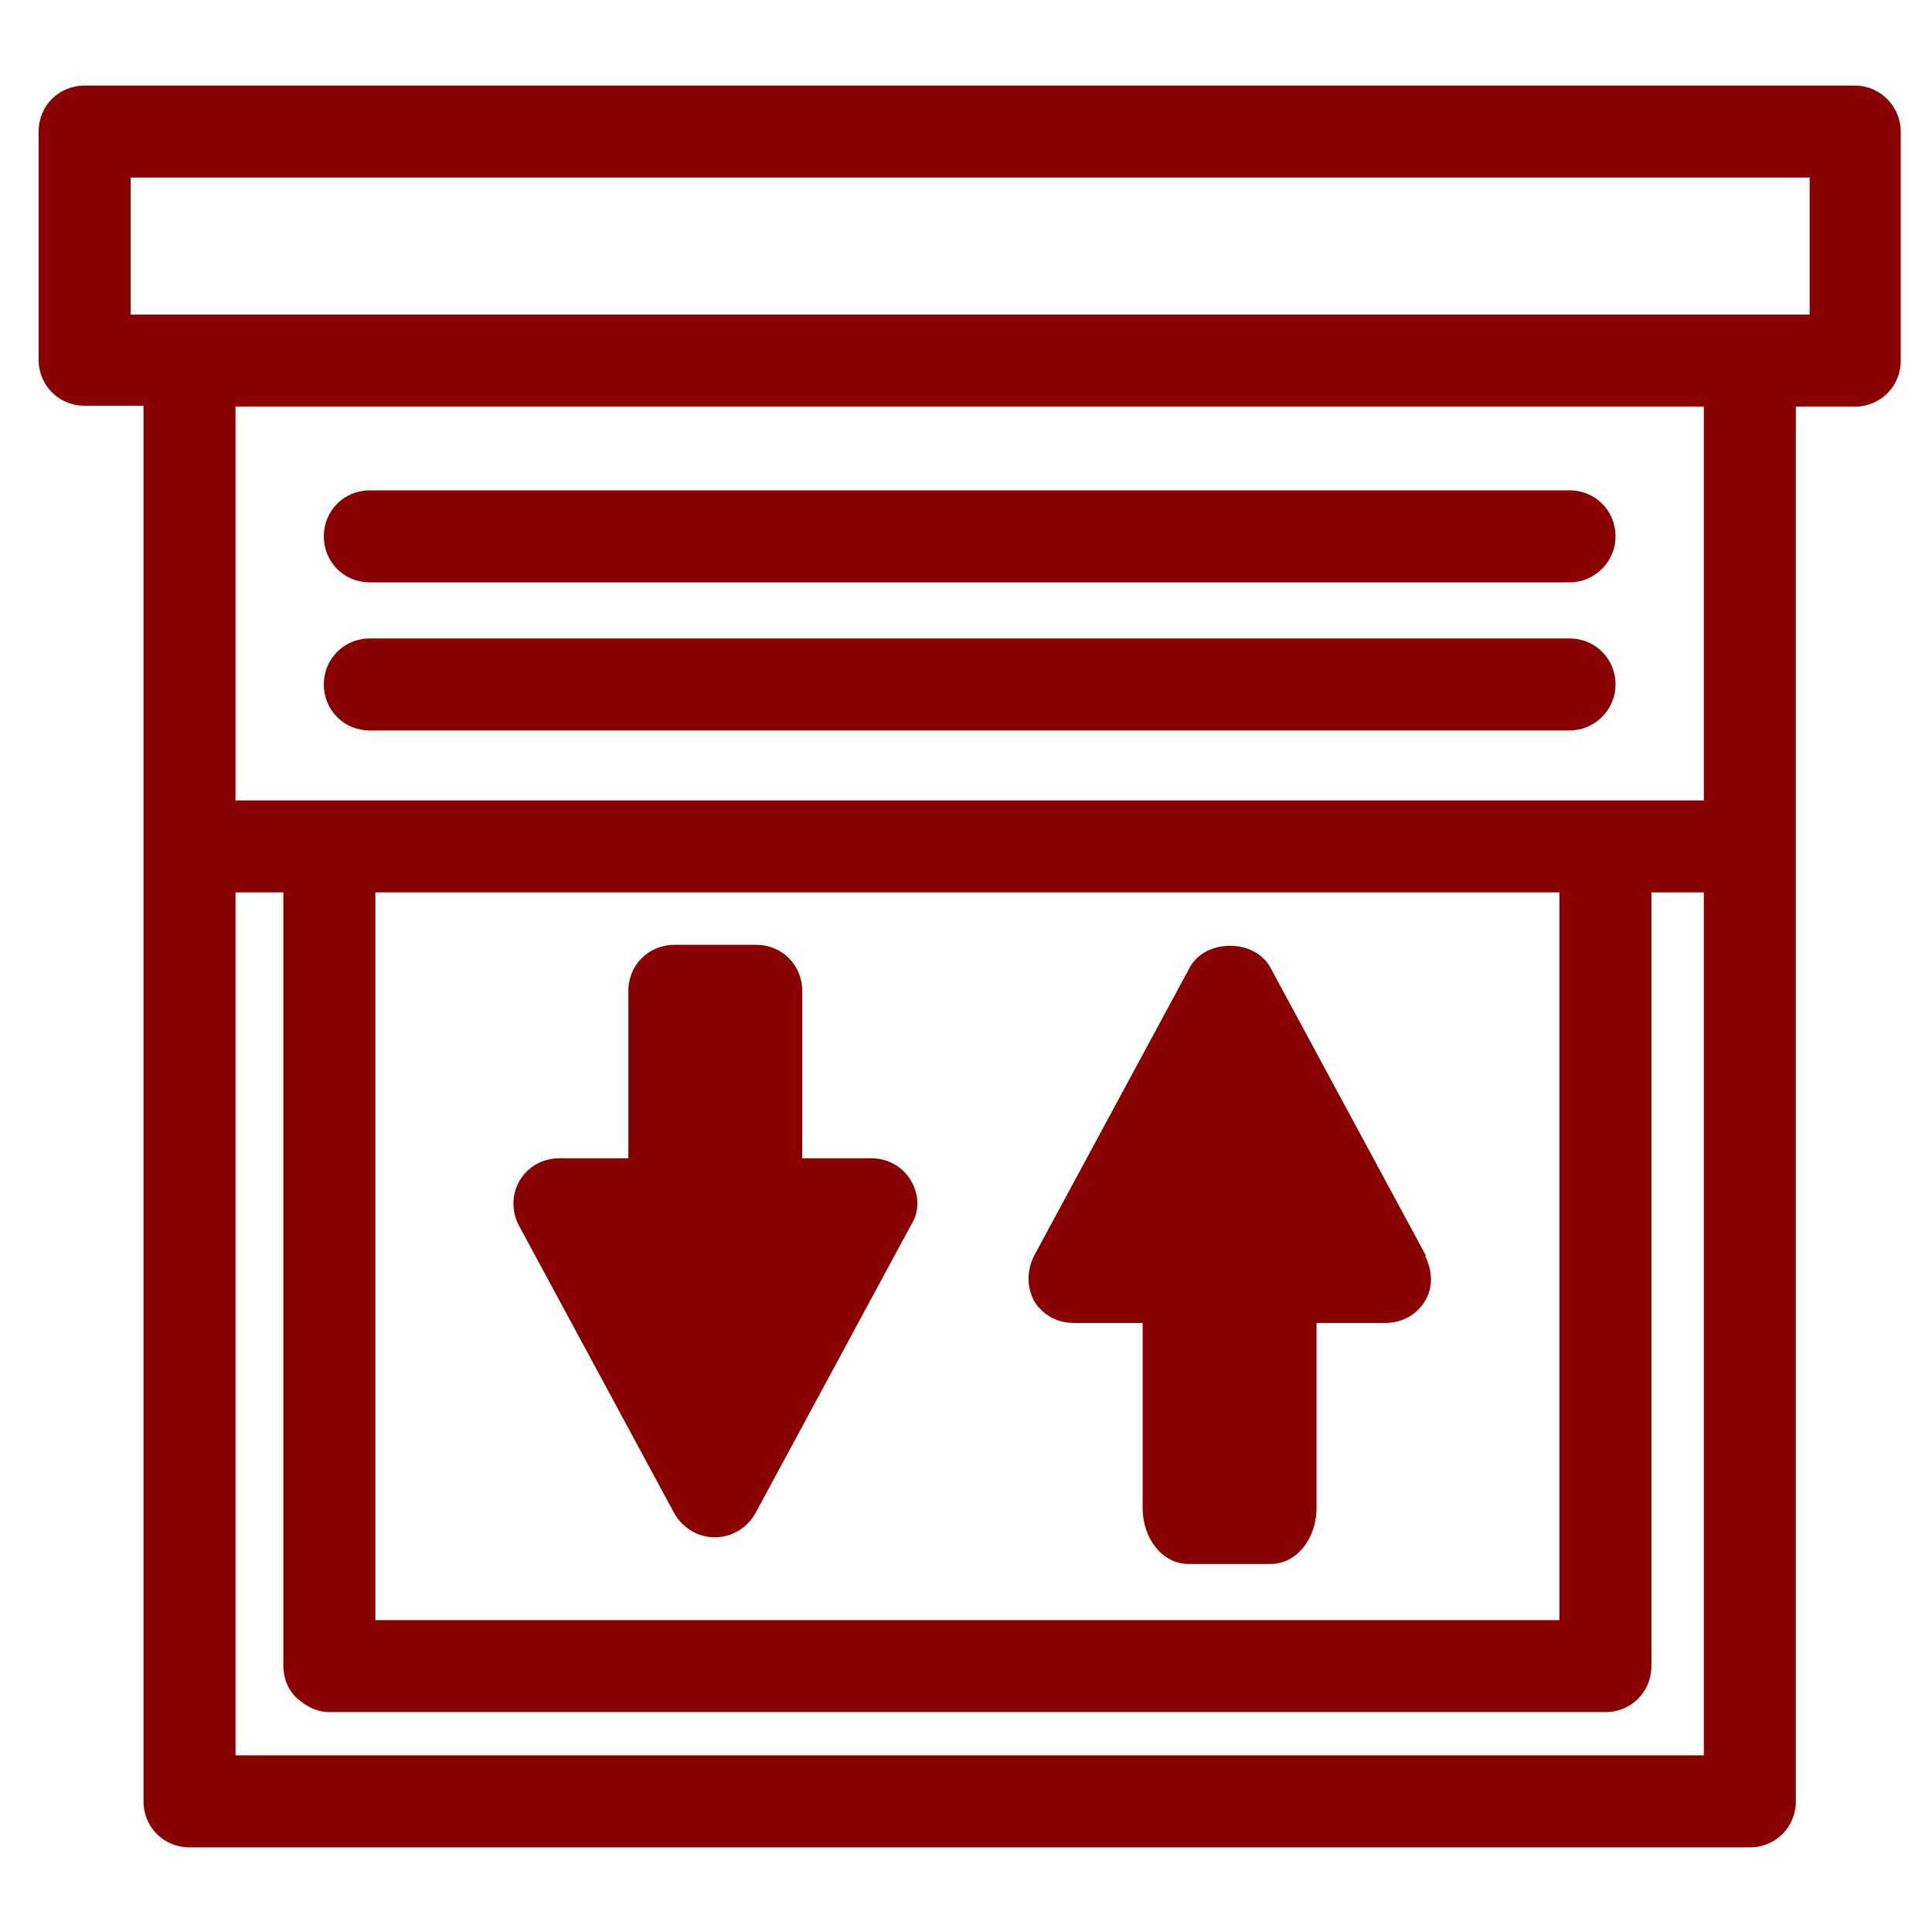
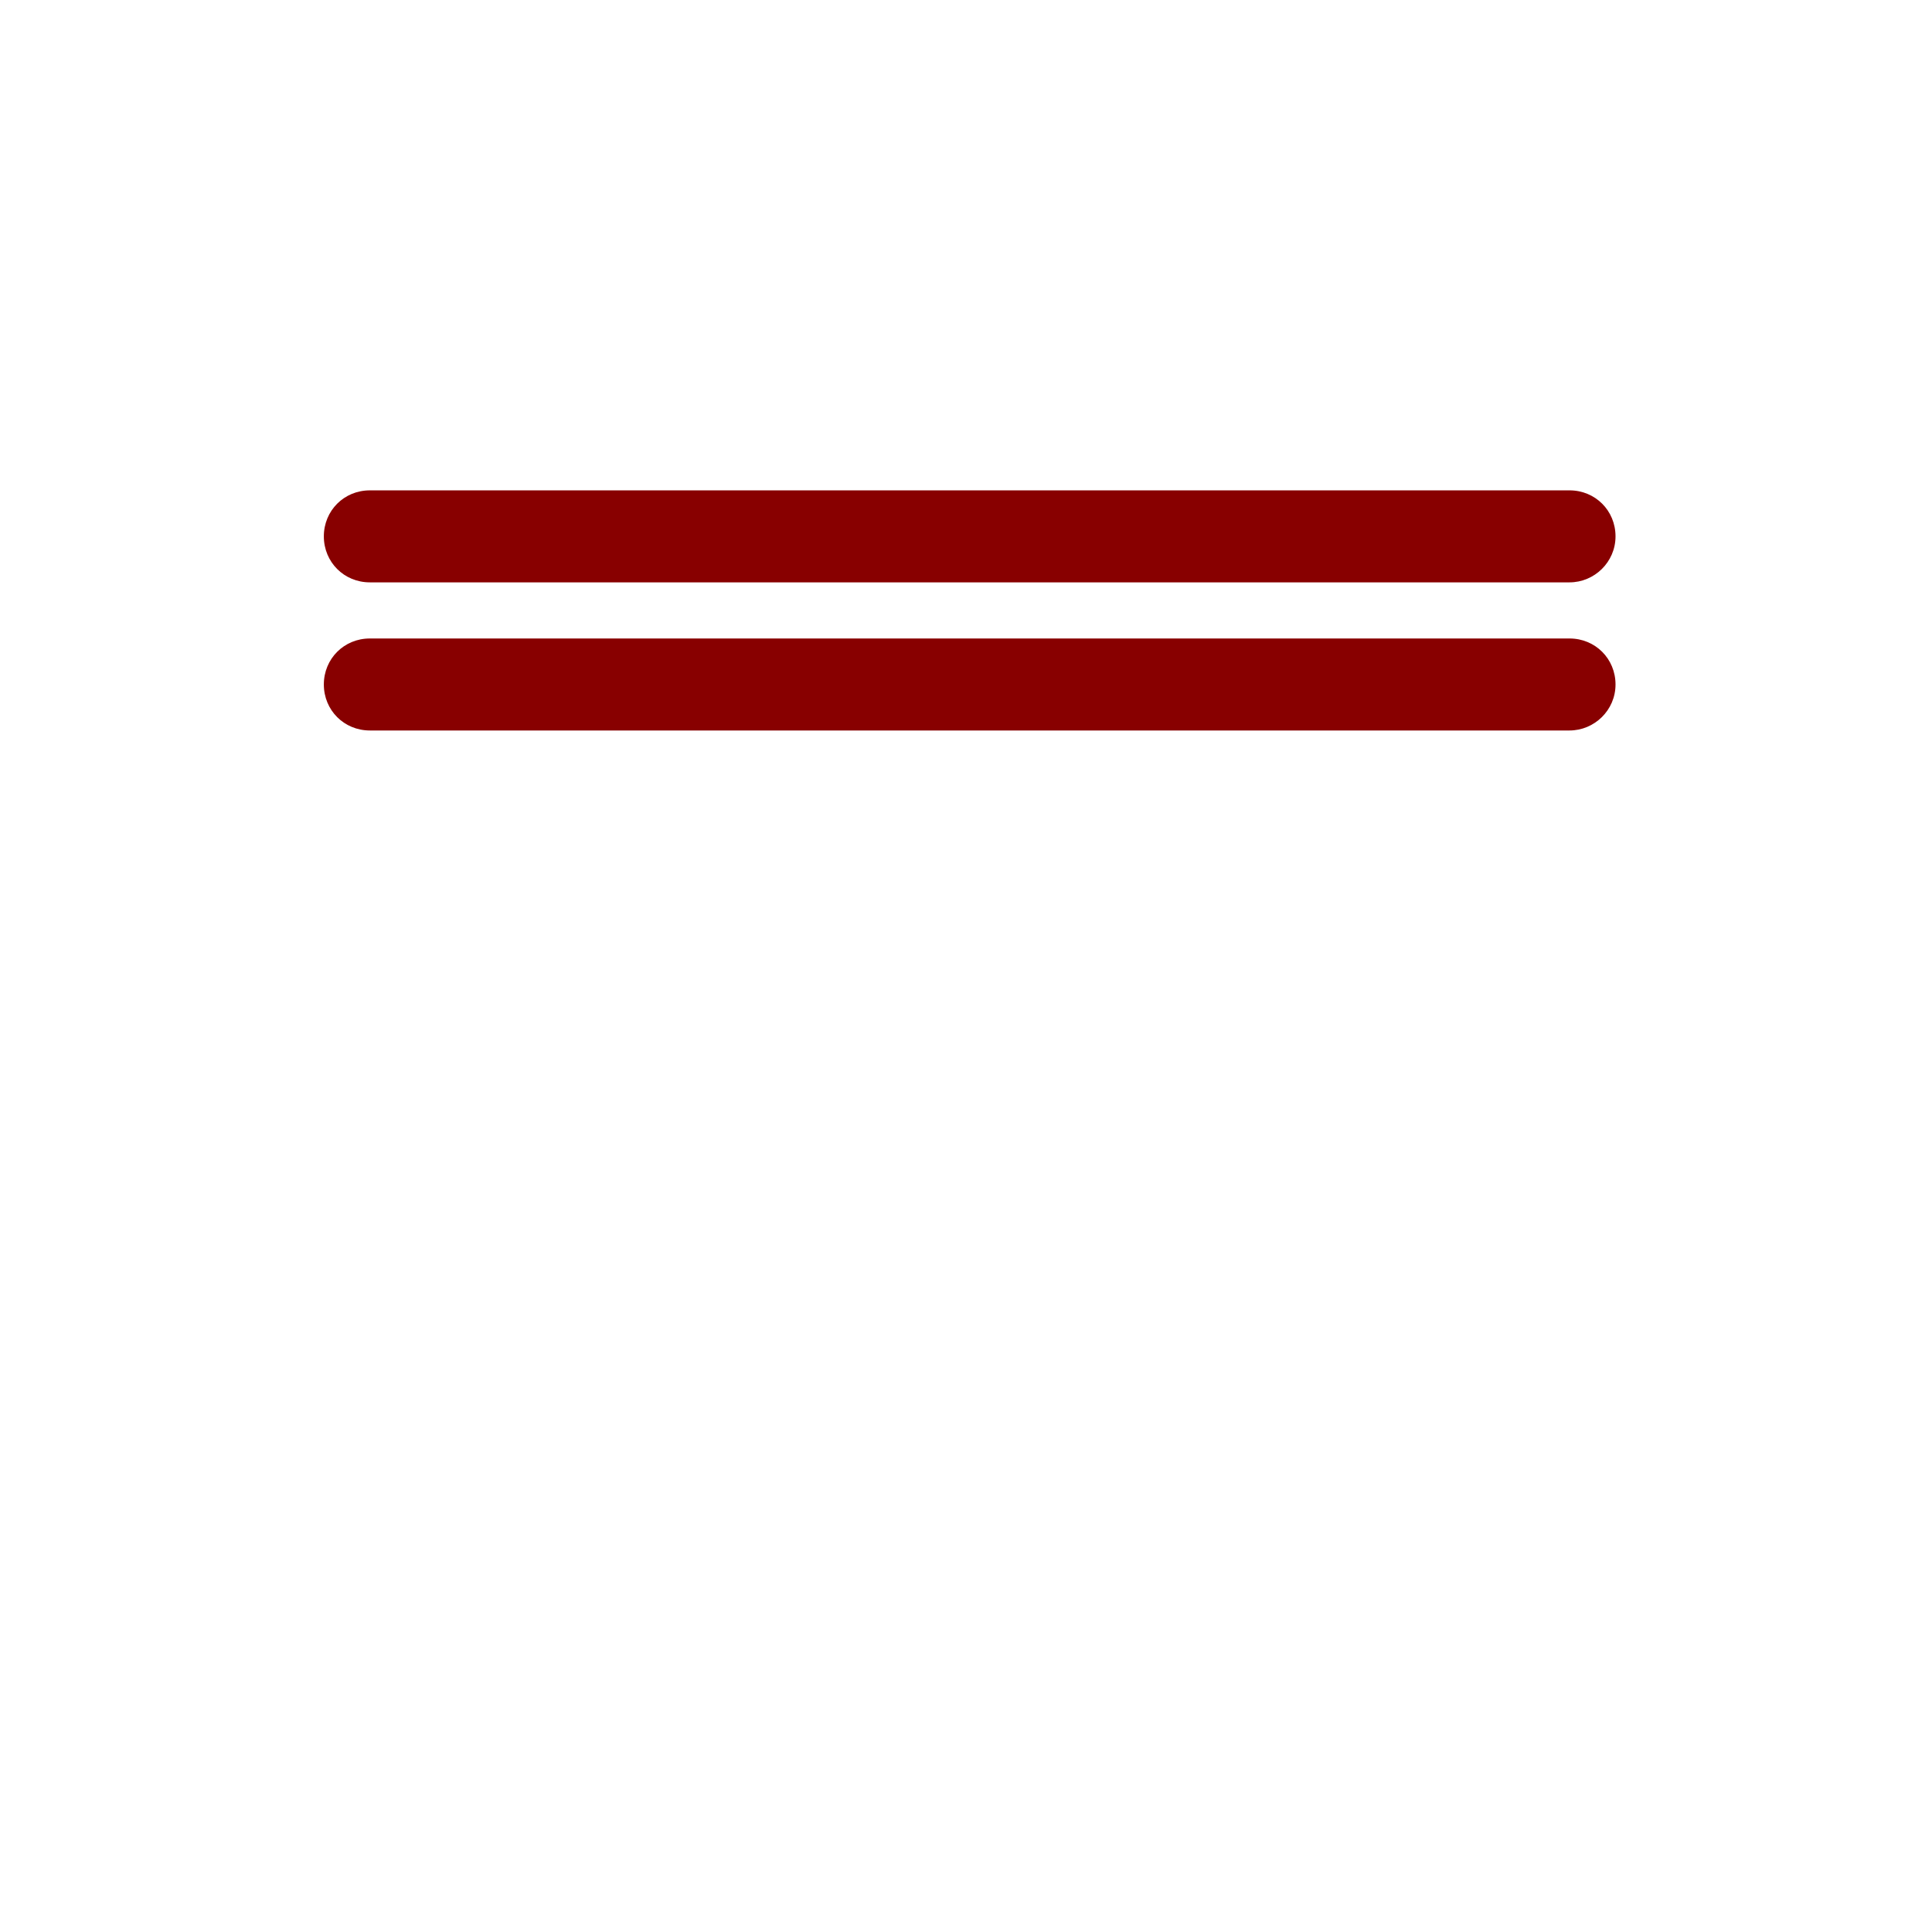
<svg xmlns="http://www.w3.org/2000/svg" width="21" height="21" viewBox="0 0 21 21" fill="none">
-   <path d="M20.16 0.93H0.92C0.64 0.93 0.42 1.15 0.42 1.43V3.91C0.42 4.19 0.64 4.41 0.92 4.41H1.56V19.58C1.56 19.86 1.78 20.08 2.06 20.08H19.02C19.3 20.08 19.52 19.86 19.52 19.58V4.42H20.16C20.44 4.42 20.66 4.2 20.66 3.92V1.43C20.66 1.16 20.44 0.93 20.16 0.93ZM18.52 19.08H2.56V9.7H3.08V18.11C3.08 18.24 3.13 18.37 3.23 18.46C3.33 18.55 3.45 18.61 3.58 18.61H17.45C17.73 18.61 17.95 18.39 17.95 18.11V9.7H18.52V19.08ZM4.08 17.61V9.7H16.95V17.61H4.08ZM18.52 8.7H2.56V4.42H18.52V8.7ZM19.66 3.42H1.42V1.93H19.67V3.42H19.66Z" fill="#880000" />
-   <path d="M15.5 13.65L13.81 10.52C13.64 10.2 13.1 10.2 12.93 10.52L11.24 13.65C11.16 13.81 11.16 13.99 11.24 14.14C11.33 14.29 11.49 14.38 11.67 14.38H12.42V16.39C12.42 16.73 12.64 17 12.92 17H13.81C14.09 17 14.31 16.73 14.31 16.39V14.38H15.06C15.24 14.38 15.4 14.29 15.49 14.14C15.58 13.99 15.57 13.81 15.49 13.65H15.5Z" fill="#880000" />
-   <path d="M9.9 12.83C9.81 12.68 9.65 12.59 9.47 12.59H8.72V10.77C8.72 10.49 8.5 10.27 8.22 10.27H7.33C7.05 10.27 6.83 10.49 6.83 10.77V12.59H6.08C5.9 12.59 5.74 12.68 5.65 12.83C5.56 12.98 5.56 13.17 5.64 13.32L7.33 16.45C7.42 16.61 7.59 16.71 7.77 16.71C7.95 16.71 8.12 16.61 8.21 16.45L9.9 13.32C10 13.17 9.99 12.98 9.9 12.83Z" fill="#880000" />
  <path d="M17.06 6.33H4.02C3.74 6.33 3.52 6.11 3.52 5.83C3.52 5.55 3.74 5.33 4.02 5.33H17.06C17.34 5.33 17.56 5.55 17.56 5.83C17.56 6.11 17.33 6.33 17.06 6.33Z" fill="#880000" />
  <path d="M17.06 7.94H4.02C3.74 7.94 3.52 7.72 3.52 7.44C3.52 7.16 3.74 6.94 4.02 6.94H17.06C17.34 6.94 17.56 7.16 17.56 7.44C17.56 7.72 17.33 7.94 17.06 7.94Z" fill="#880000" />
</svg>